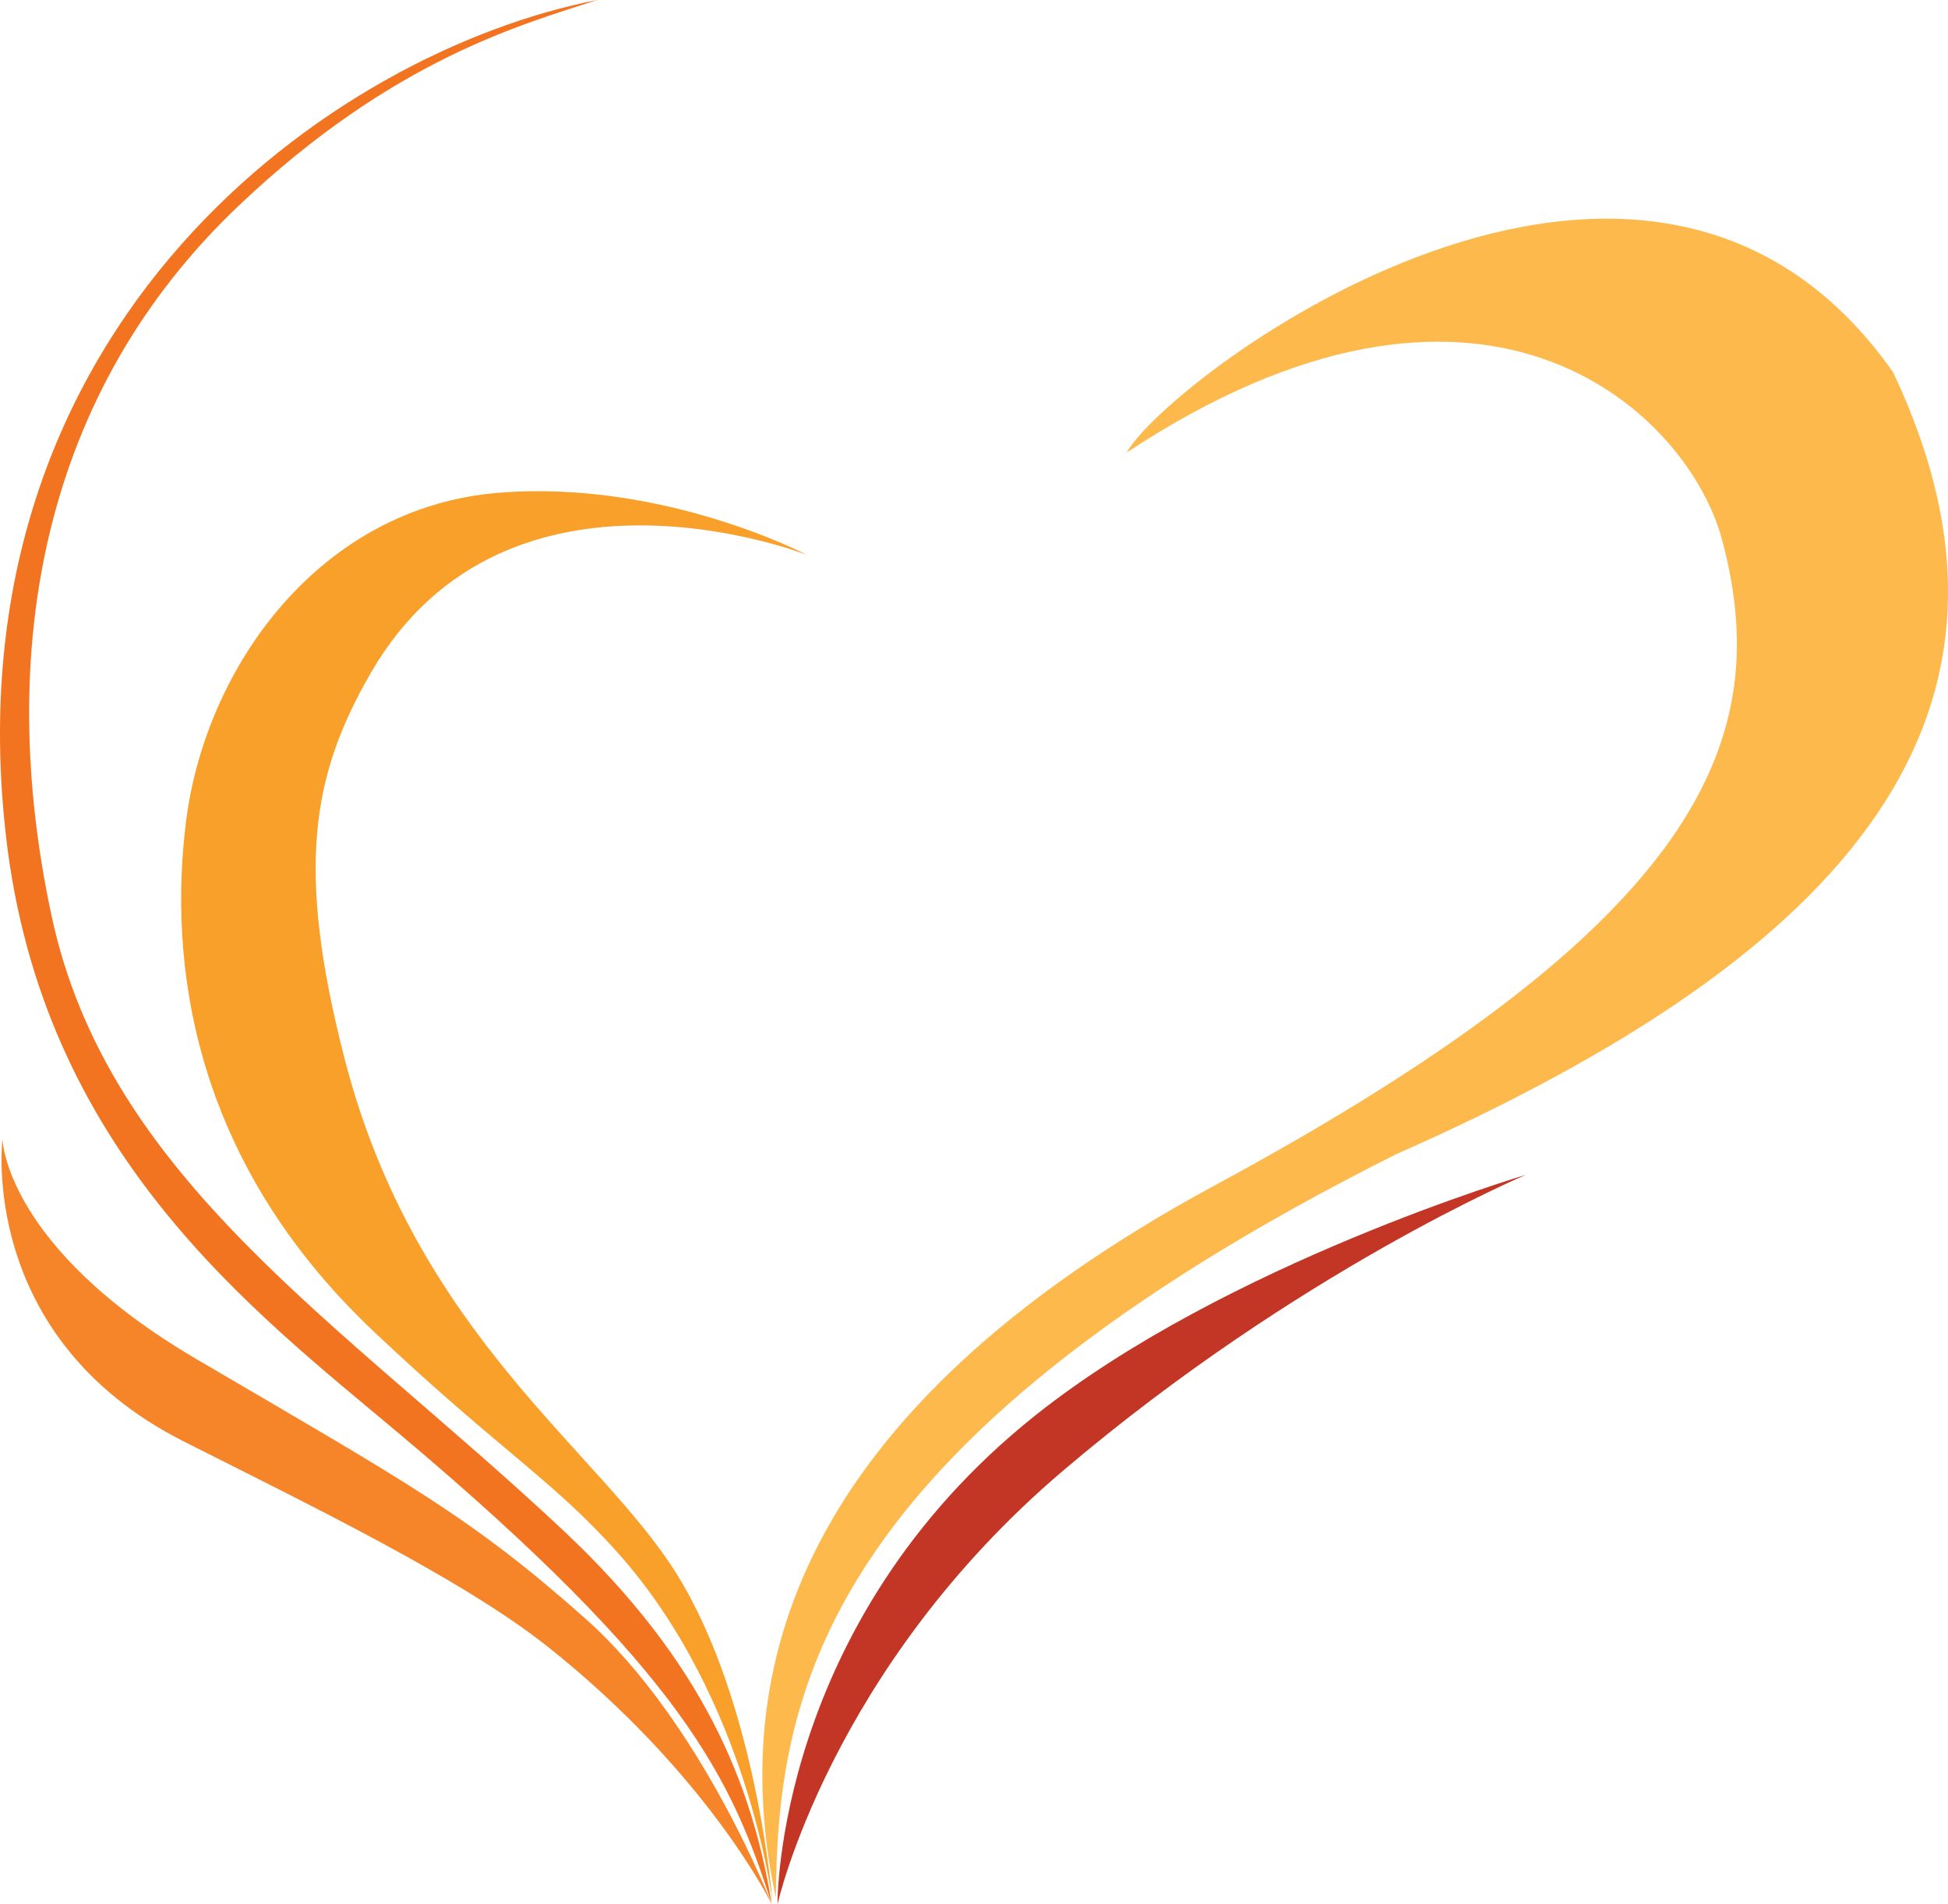
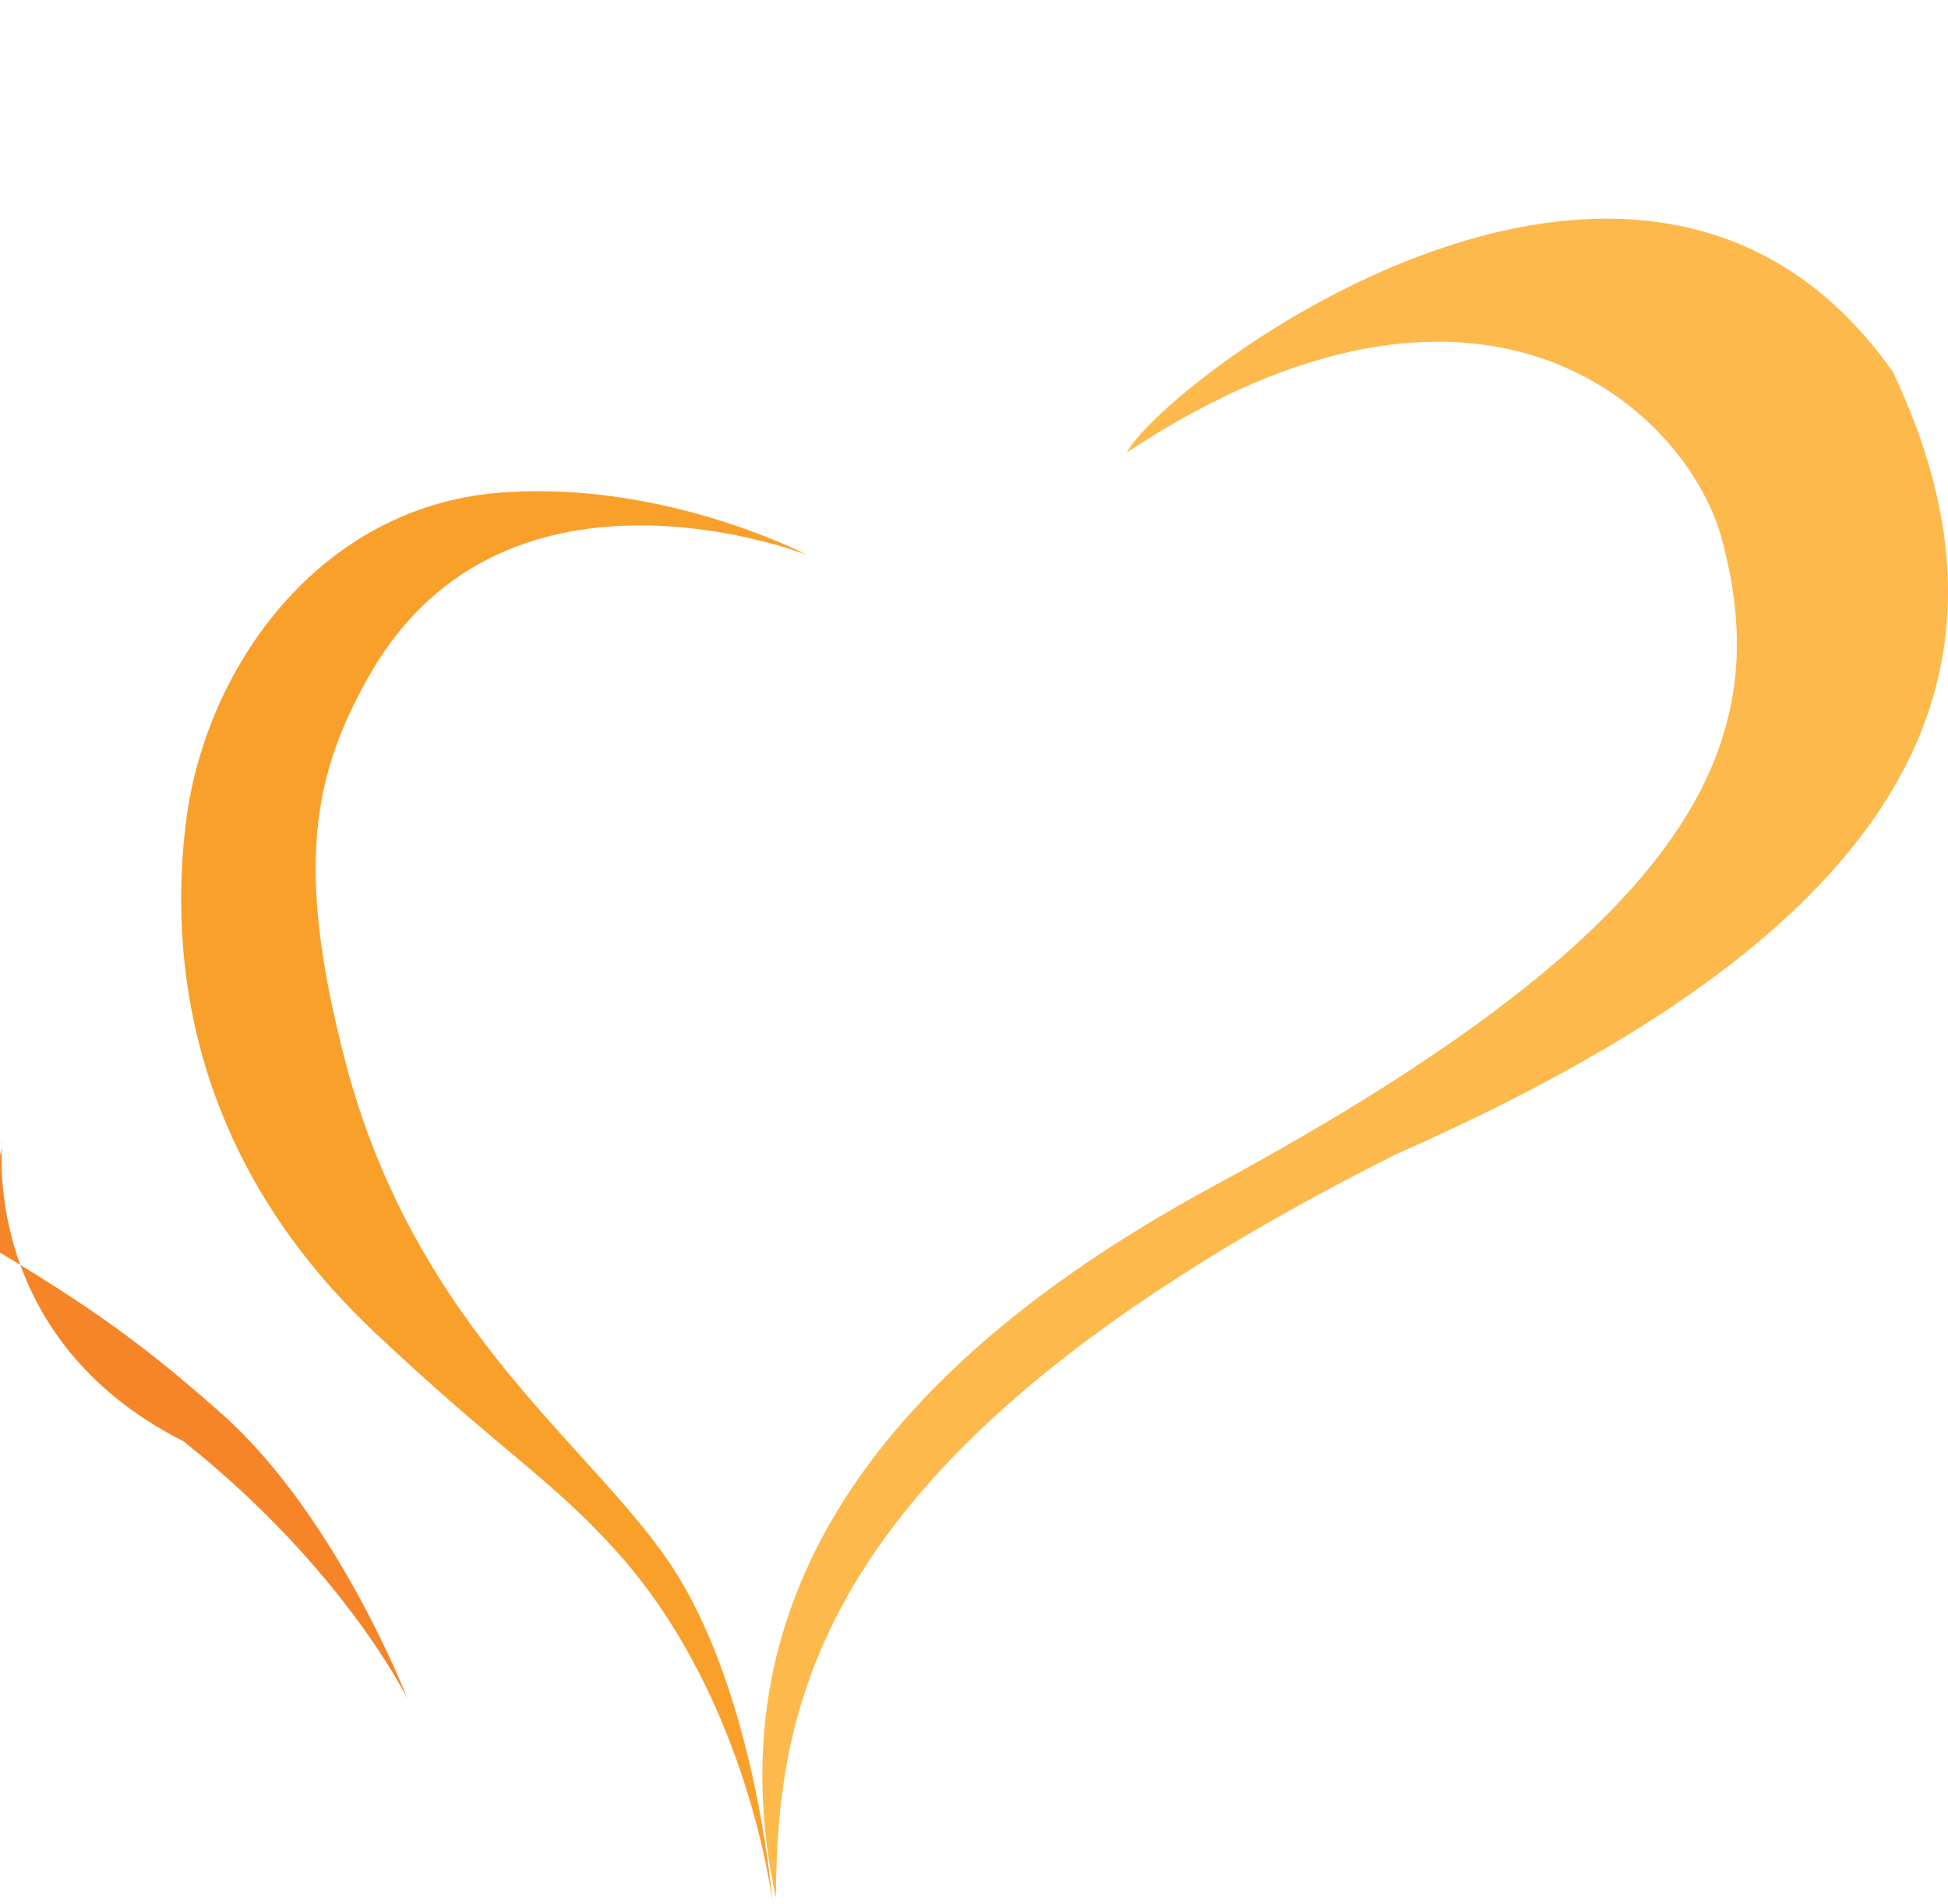
<svg xmlns="http://www.w3.org/2000/svg" xmlns:ns1="http://www.serif.com/" version="1.1" id="Ebene_1" x="0px" y="0px" width="492.605px" height="481.627px" viewBox="21.037 149.527 492.605 481.627" enable-background="new 21.037 149.527 492.605 481.627" xml:space="preserve">
  <g id="Ebene-2" ns1:id="Ebene 2">
    <g transform="matrix(1,0,0,1,437.31,566.779)">
      <path fill="#FDB94B" d="M-131.409-302.763c11.037-19.35,130.953-109.762,193.821-20.396    c40.757,85.896-10.023,146.847-125.592,197.816C-210.163-51.637-219.623,12.72-220.078,62.754    c-12.119-56.526,4.229-122.502,111.18-180.299C13.922-183.917,33.329-230.273,18.815-282.101    C9.227-314.023-41.856-361.942-131.409-302.763" />
    </g>
    <g transform="matrix(-0.698,-0.716,-0.716,0.698,256.714,588.786)">
-       <path fill="#C33626" d="M-3.082-206.765c0,0,36.849,69.904,43.027,131.221C48.41,8.453-3.082,57.568-3.082,57.568    S30.351,6.444,25.031-70.906C19.673-148.799-3.082-206.765-3.082-206.765" />
-     </g>
+       </g>
  </g>
  <g id="Ebene-6" ns1:id="Ebene 6">
    <g transform="matrix(1,0,0,1,30.979,726.011)">
-       <path fill="#F6852A" d="M-9.309-288.329c0,0-6.358,50.013,45.747,76.375c31.824,16.102,70.35,34.671,92.116,51.951    c40.629,32.255,56.669,65.146,56.669,65.146s-17.745-46.085-46.978-72.095c-29.178-25.963-45.138-34.479-98.469-65.753    C-8.707-261.137-9.309-288.329-9.309-288.329" />
+       <path fill="#F6852A" d="M-9.309-288.329c0,0-6.358,50.013,45.747,76.375c40.629,32.255,56.669,65.146,56.669,65.146s-17.745-46.085-46.978-72.095c-29.178-25.963-45.138-34.479-98.469-65.753    C-8.707-261.137-9.309-288.329-9.309-288.329" />
    </g>
    <g transform="matrix(1,0,0,1,321.795,682.634)">
      <path fill="#F9A02B" d="M-96.697-392.761c0,0-36.389-19.111-78.04-15.703c-45.292,3.706-74.136,44.18-78.992,83.274    c-4.268,34.352,0.684,84.684,47.586,128.956c32.173,30.37,45.06,37.245,61.86,56.151c32.835,36.948,38.878,88.11,38.878,88.11    s-3.929-50.24-24.126-82.876c-19.427-31.392-66.12-60.609-84.116-130.601c-12.377-48.141-8.23-71.692,6.646-97.439    C-172.497-422.611-96.697-392.761-96.697-392.761" />
    </g>
  </g>
  <g transform="matrix(1,0,0,1,245.975,726.011)">
    <g id="Ebene-7" ns1:id="Ebene 7">
-       <path fill="#F37420" d="M-73.914-576.484c-66.731,12.998-164.316,81.861-149.519,211.437    c9.136,79.99,62.438,120.068,99.381,151.126c72.558,60.996,84.178,87.638,94.279,119.064    c-4.938-30.308-17.188-61.186-52.729-94.541c-56.354-52.885-115.137-88.913-129.396-155.457    c-14.461-67.49-2.172-132.59,47.297-179.578C-125.304-561.759-92.489-570.373-73.914-576.484" />
-     </g>
+       </g>
  </g>
  <g id="Ebene-3" ns1:id="Ebene 3">
</g>
  <g id="Ebene-5" ns1:id="Ebene 5">
</g>
  <g id="Ebene-4" ns1:id="Ebene 4">
</g>
</svg>